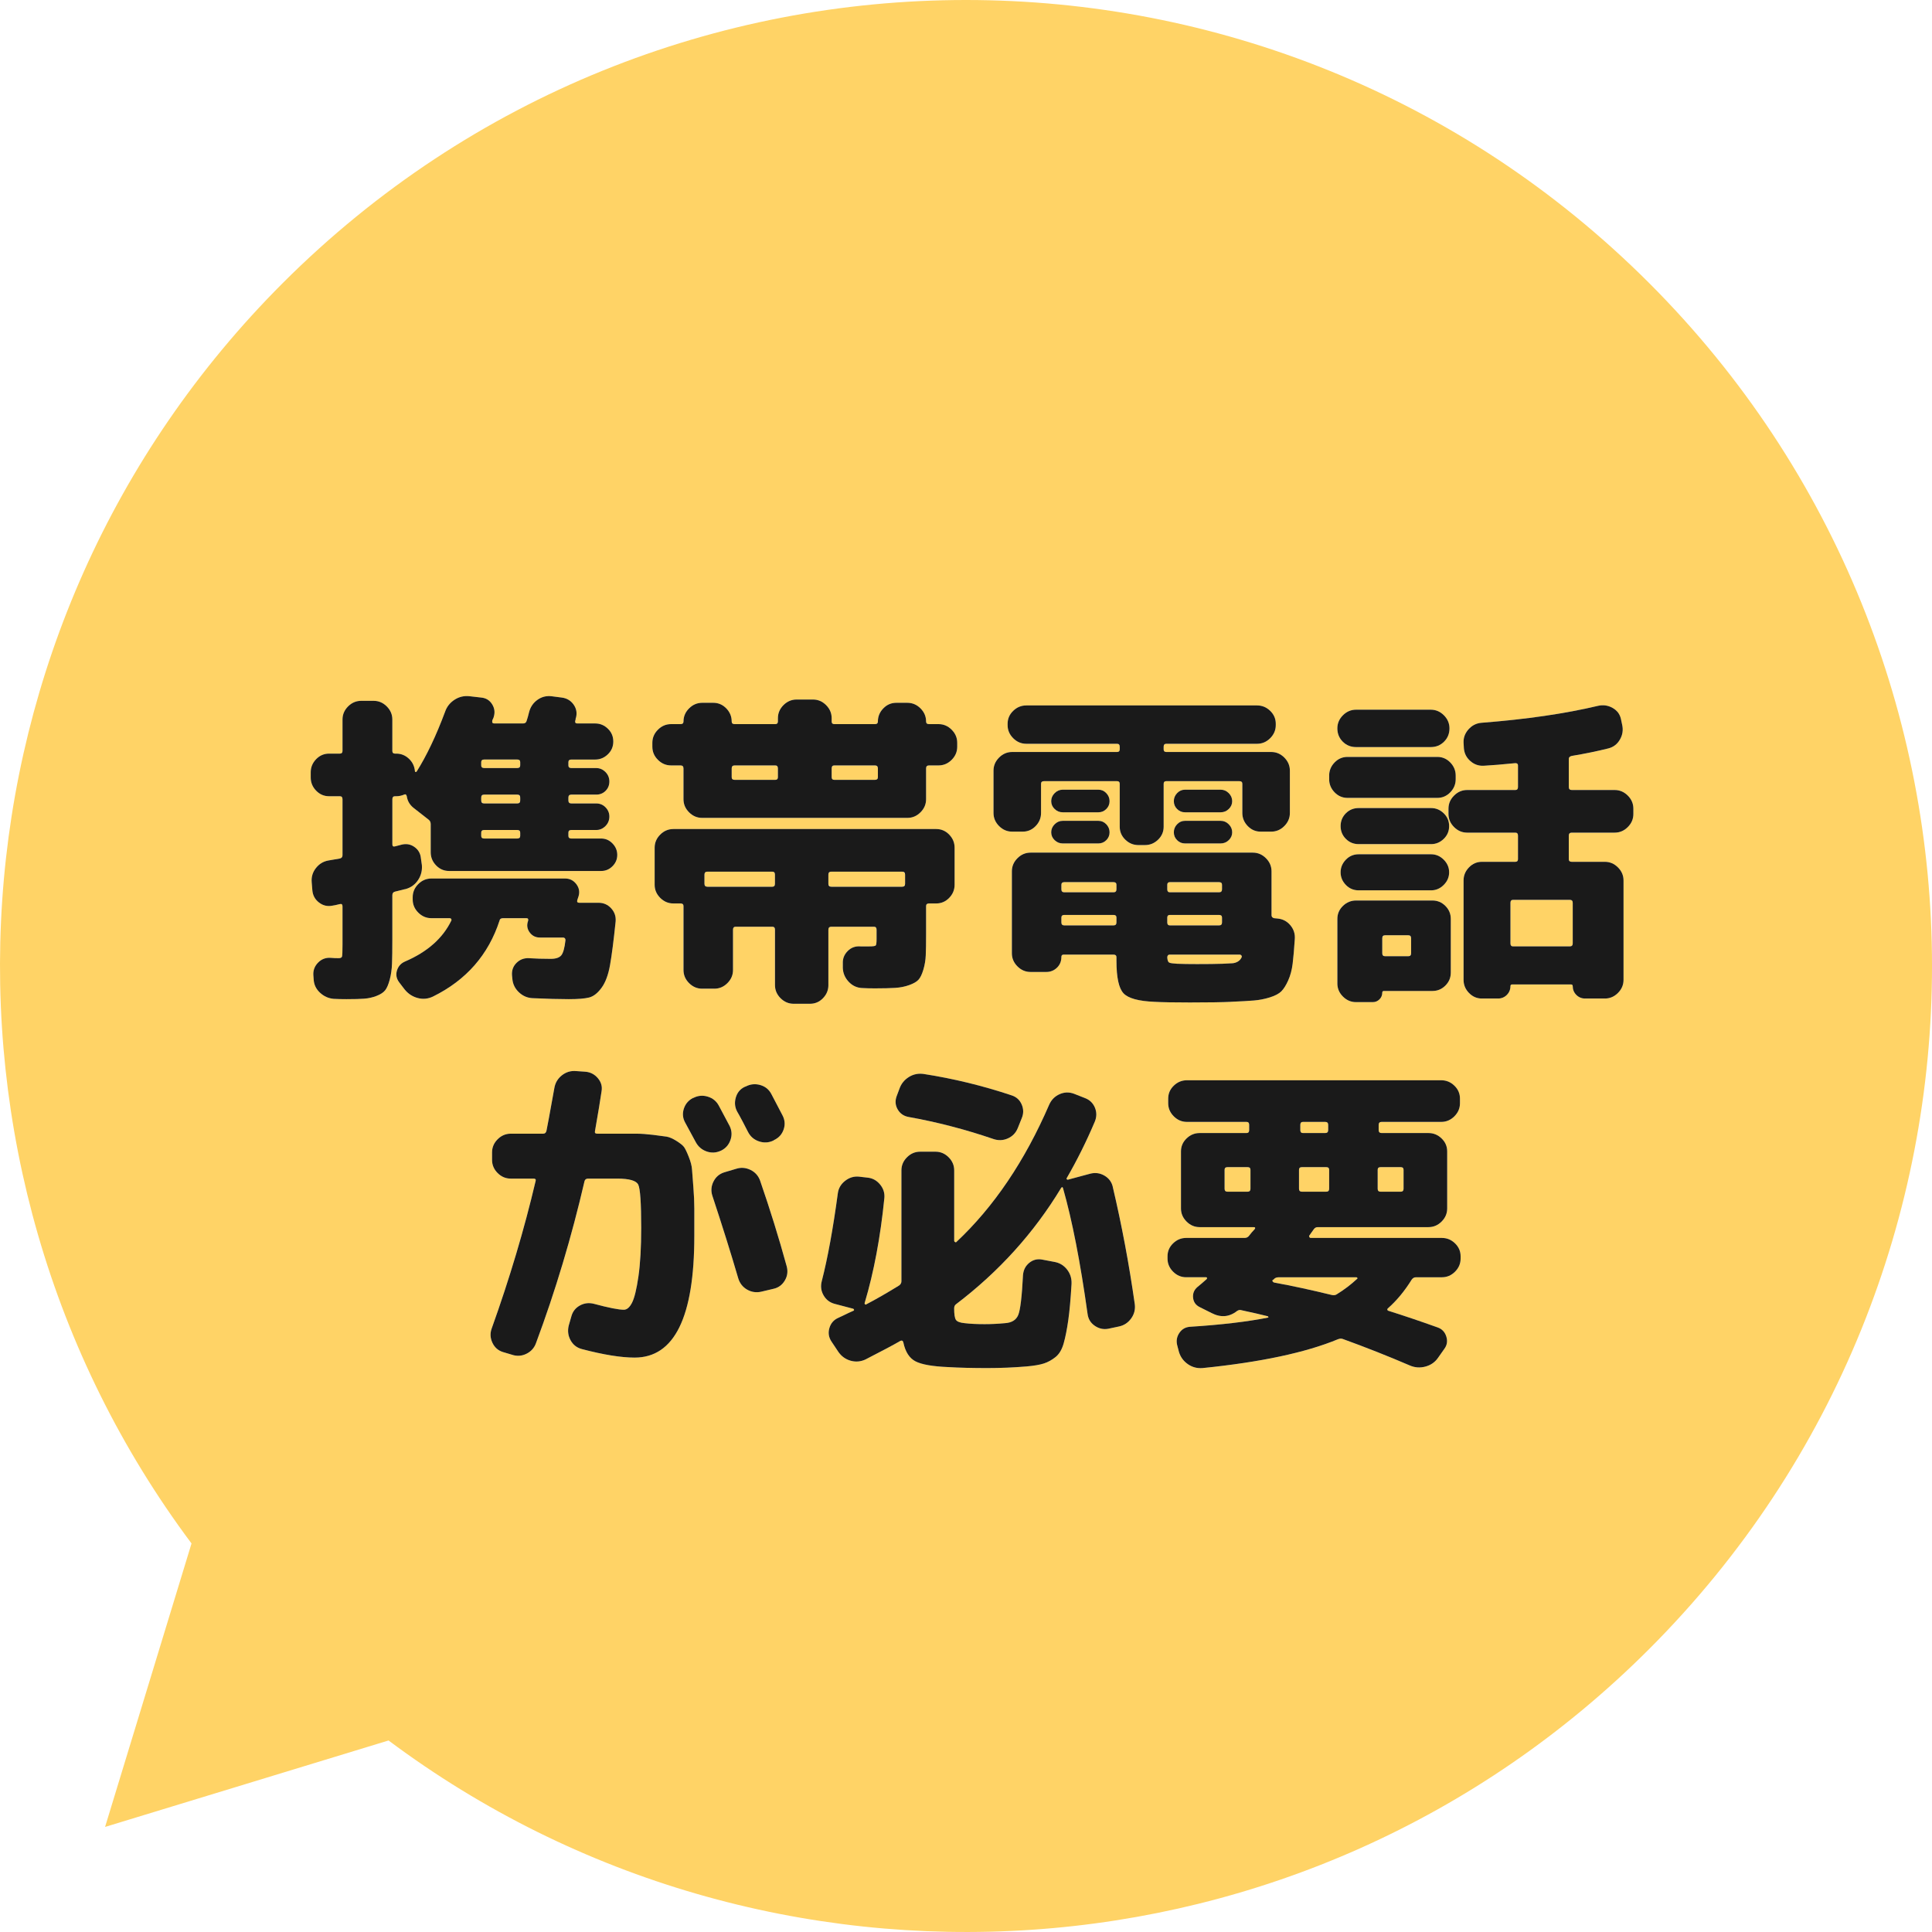
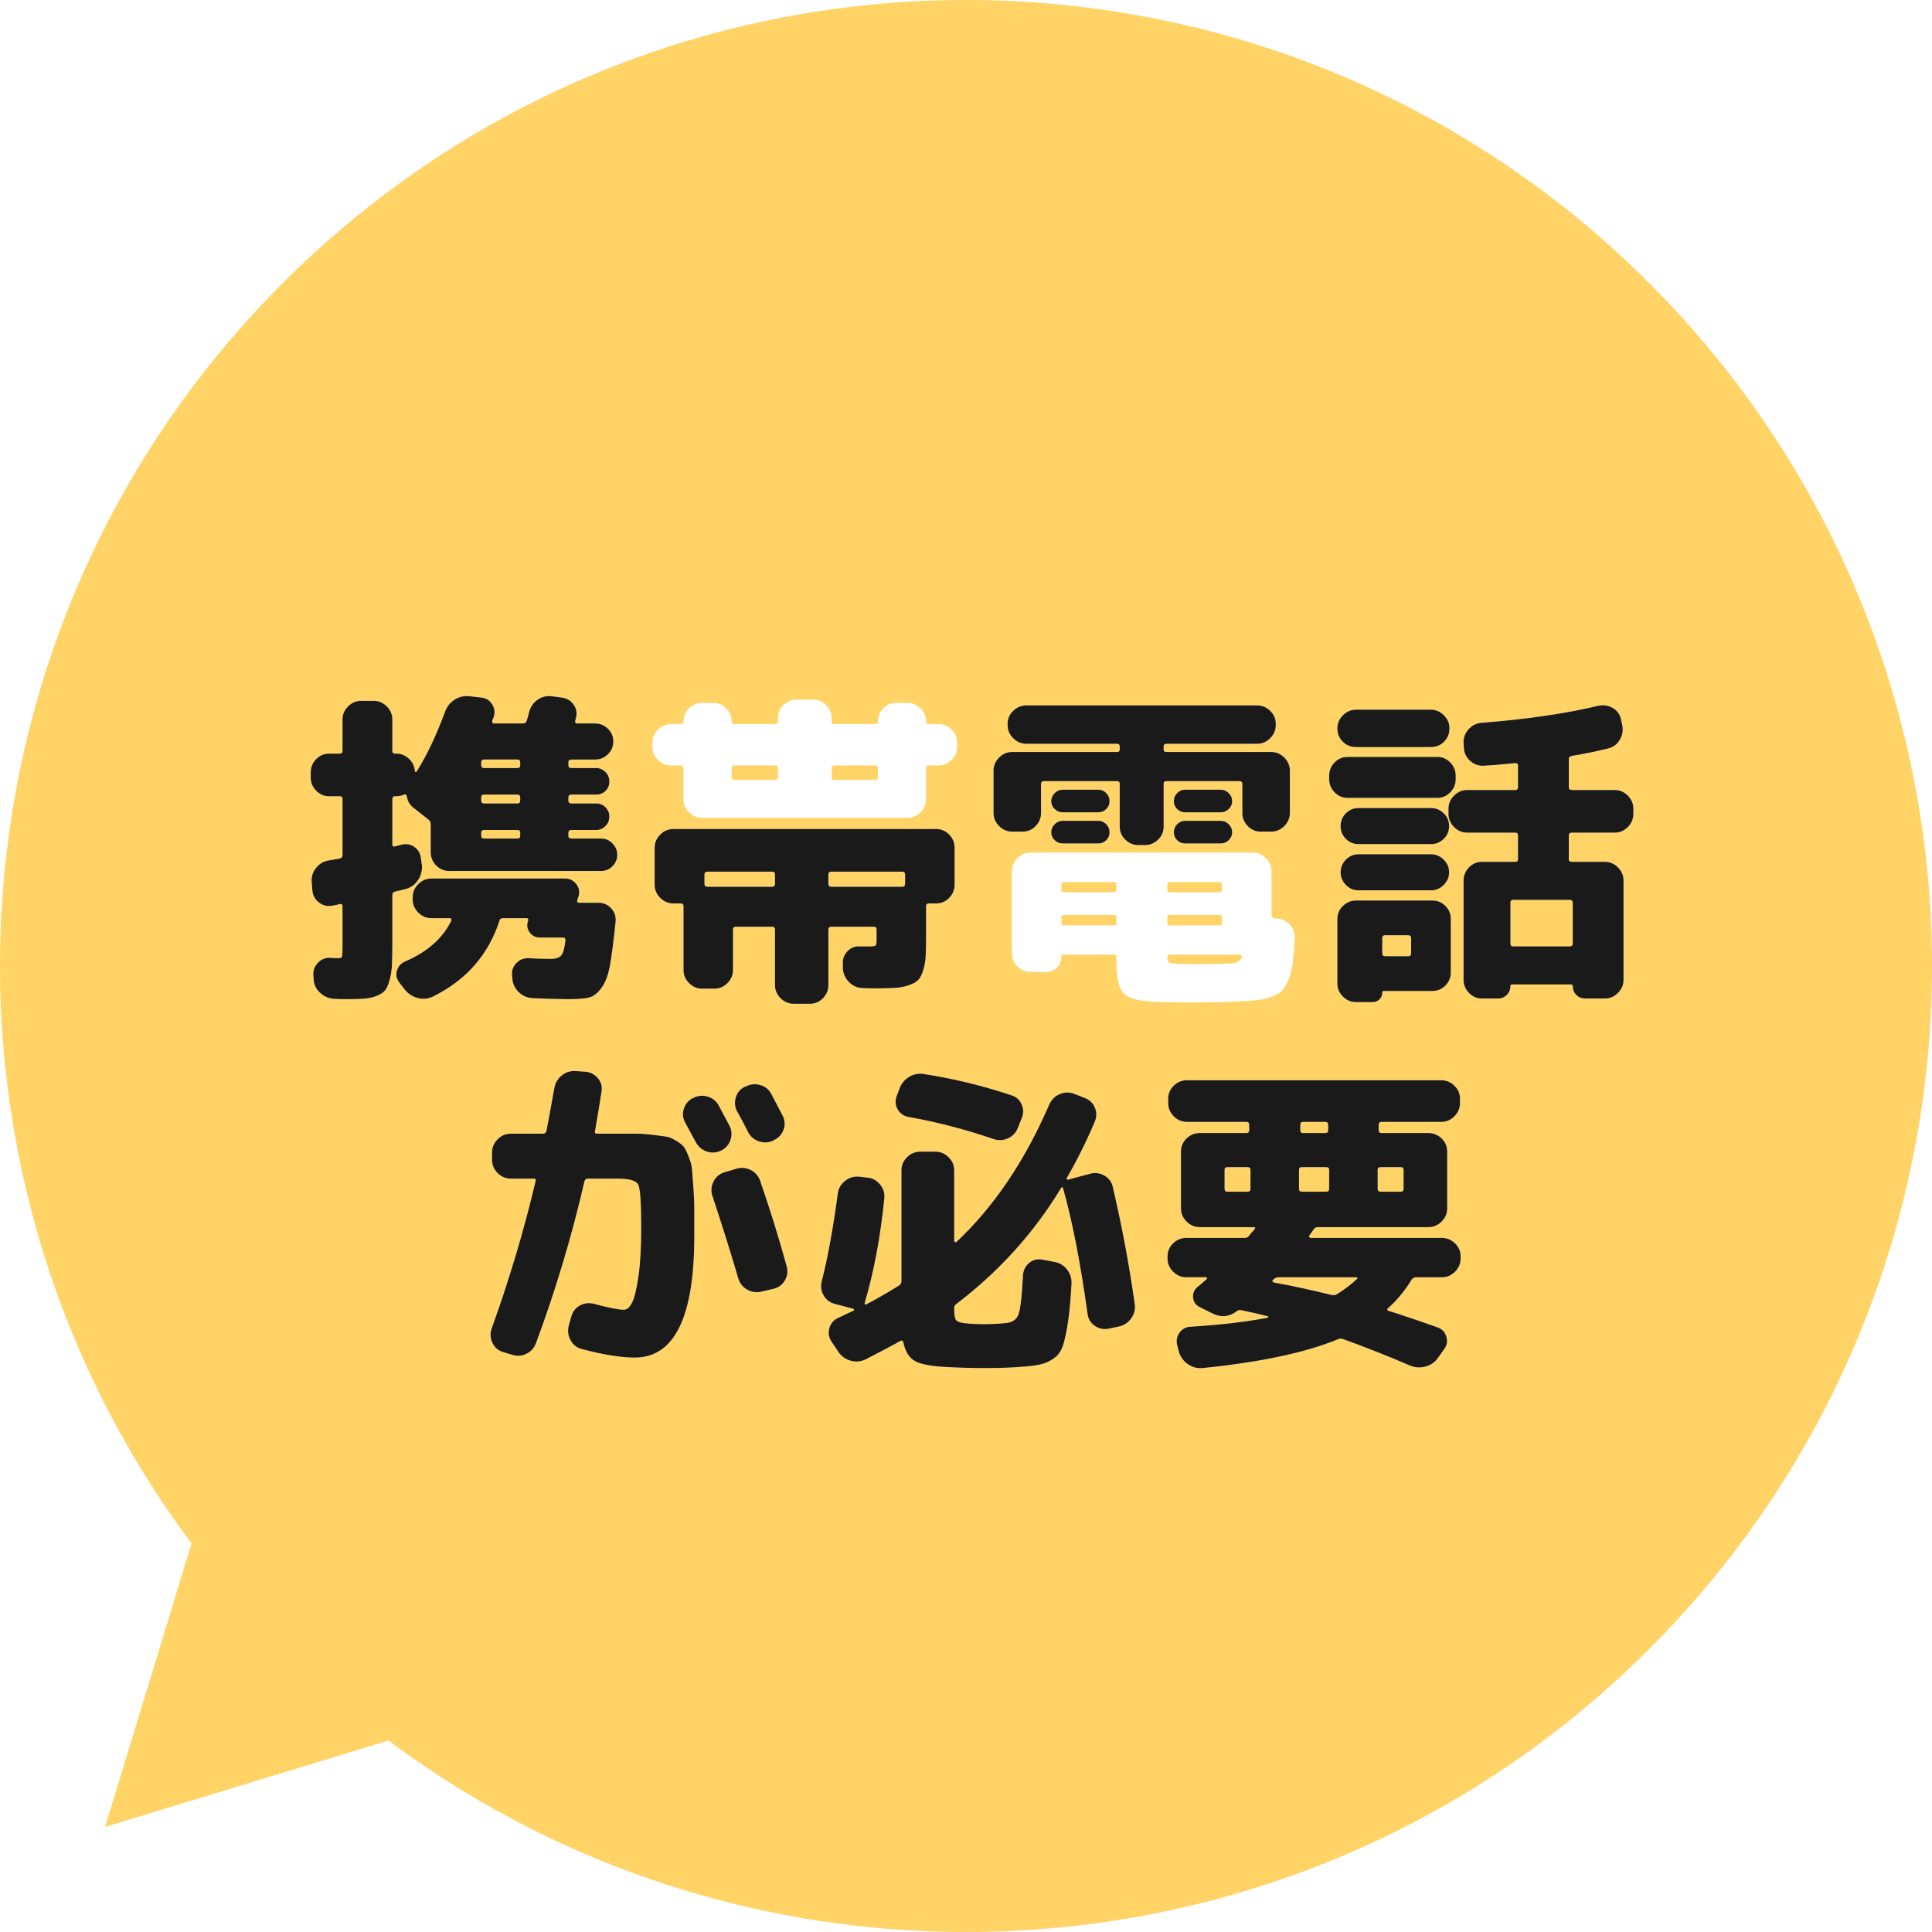
<svg xmlns="http://www.w3.org/2000/svg" id="_レイヤー_2" data-name="レイヤー 2" viewBox="0 0 160 160">
  <defs>
    <style>
      .cls-1 {
        fill: #ffd366;
      }

      .cls-2 {
        fill: #1a1a1a;
      }
    </style>
  </defs>
  <g id="_レイヤー_1-2" data-name="レイヤー 1">
    <g>
      <path class="cls-1" d="M63.961,72.186h-5.375c-.163,0-.245,.081-.245,.244v.761c0,.162,.082,.244,.245,.244h5.375c.145,0,.218-.082,.218-.244v-.761c0-.163-.073-.244-.218-.244Z" />
      <path class="cls-1" d="M40.097,69.444h2.742c.163,0,.244-.072,.244-.217v-.271c0-.146-.081-.218-.244-.218h-2.742c-.162,0-.244,.072-.244,.218v.271c0,.145,.082,.217,.244,.217Z" />
      <rect class="cls-1" x="68.603" y="72.186" width="6.354" height="1.249" rx=".244" ry=".244" />
      <path class="cls-1" d="M92.216,73.055h-4.073c-.162,0-.244,.072-.244,.217v.38c0,.163,.082,.244,.244,.244h4.073c.162,0,.244-.081,.244-.244v-.38c0-.145-.082-.217-.244-.217Z" />
      <path class="cls-1" d="M40.097,63.607h2.742c.163,0,.244-.072,.244-.218v-.271c0-.145-.081-.217-.244-.217h-2.742c-.162,0-.244,.072-.244,.217v.271c0,.146,.082,.218,.244,.218Z" />
      <path class="cls-1" d="M114.718,77.453h1.9c.135,0,.244,.109,.244,.244v1.249c0,.135-.11,.245-.245,.245h-1.899c-.135,0-.245-.11-.245-.245v-1.248c0-.135,.11-.245,.245-.245Z" />
      <path class="cls-1" d="M69.093,64.584h3.366c.163,0,.244-.072,.244-.218v-.732c0-.163-.081-.245-.244-.245h-3.366c-.146,0-.218,.082-.218,.245v.732c0,.146,.072,.218,.218,.218Z" />
      <path class="cls-1" d="M60.839,64.584h3.366c.146,0,.218-.072,.218-.218v-.732c0-.163-.072-.245-.218-.245h-3.366c-.163,0-.244,.082-.244,.245v.732c0,.146,.081,.218,.244,.218Z" />
      <rect class="cls-1" x="39.852" y="65.806" width="3.23" height=".732" rx=".244" ry=".244" />
      <path class="cls-1" d="M96.885,73.896h4.073c.162,0,.244-.081,.244-.244v-.38c0-.145-.082-.217-.244-.217h-4.073c-.145,0-.217,.072-.217,.217v.38c0,.163,.072,.244,.217,.244Z" />
      <path class="cls-1" d="M92.216,75.77h-4.073c-.162,0-.244,.072-.244,.217v.407c0,.163,.082,.244,.244,.244h4.073c.162,0,.244-.081,.244-.244v-.407c0-.145-.082-.217-.244-.217Z" />
      <path class="cls-1" d="M125.089,74.765v3.366c0,.163,.071,.245,.217,.245h4.697c.162,0,.244-.082,.244-.245v-3.366c0-.163-.082-.244-.244-.244h-4.697c-.146,0-.217,.081-.217,.244Z" />
      <path class="cls-1" d="M103.314,96.657h-1.656c-.163,0-.244,.072-.244,.218v1.574c0,.163,.081,.244,.244,.244h1.656c.163,0,.244-.081,.244-.244v-1.574c0-.146-.081-.218-.244-.218Z" />
      <path class="cls-1" d="M105.893,105.779c-.163,0-.29,.046-.38,.136,0,.019-.019,.037-.055,.055l-.054,.027c-.037,.036-.041,.077-.014,.122,.026,.045,.067,.077,.122,.095,1.483,.271,3.076,.615,4.778,1.031,.163,.037,.299,.019,.407-.054,.615-.38,1.176-.806,1.683-1.276,.036-.018,.045-.045,.027-.081s-.045-.055-.081-.055h-6.435Z" />
      <path class="cls-1" d="M107.821,98.693h2.009c.163,0,.244-.081,.244-.244v-1.574c0-.146-.081-.218-.244-.218h-2.009c-.163,0-.244,.072-.244,.218v1.574c0,.163,.081,.244,.244,.244Z" />
      <path class="cls-1" d="M107.902,93.833h1.847c.163,0,.244-.082,.244-.244v-.435c0-.163-.081-.244-.244-.244h-1.847c-.145,0-.217,.081-.217,.244v.435c0,.162,.072,.244,.217,.244Z" />
      <path class="cls-1" d="M101.256,79.815c.381-.018,.647-.031,.801-.041,.154-.009,.304-.054,.448-.136,.145-.081,.253-.203,.326-.366,.018-.055,.009-.104-.027-.149-.036-.045-.081-.067-.136-.067h-5.783c-.145,0-.217,.081-.217,.244,.018,.235,.072,.376,.163,.421,.09,.045,.308,.077,.651,.095,.416,.019,.968,.027,1.656,.027,.851,0,1.557-.009,2.117-.027Z" />
      <path class="cls-1" d="M96.885,76.638h4.073c.162,0,.244-.081,.244-.244v-.407c0-.145-.082-.217-.244-.217h-4.073c-.145,0-.217,.072-.217,.217v.407c0,.163,.072,.244,.217,.244Z" />
      <path class="cls-1" d="M136.567,23.433C105.324-7.811,54.669-7.811,23.426,23.433-5.046,51.904-7.56,96.49,15.861,127.822l-7.159,23.476,23.476-7.159c31.332,23.421,75.918,20.907,104.39-7.564,31.244-31.243,31.244-81.898,0-113.142Zm-25.353,35.803c.308-.308,.67-.462,1.086-.462h6.19c.416,0,.778,.154,1.086,.462s.462,.67,.462,1.086c0,.435-.149,.801-.448,1.1s-.665,.448-1.1,.448h-6.19c-.435,0-.801-.149-1.1-.448-.298-.299-.447-.665-.447-1.1,0-.416,.153-.778,.461-1.086Zm-1.14,4.995c0-.416,.149-.777,.447-1.086,.299-.308,.656-.461,1.072-.461h7.439c.416,0,.773,.153,1.072,.461,.299,.309,.448,.67,.448,1.086v.299c0,.417-.149,.778-.448,1.086s-.656,.462-1.072,.462h-7.439c-.416,0-.773-.154-1.072-.462-.298-.308-.447-.669-.447-1.086v-.299Zm1.14,10.792c.308-.299,.67-.448,1.086-.448h6.326c.416,0,.773,.149,1.072,.448s.448,.656,.448,1.072v4.453c0,.416-.149,.773-.448,1.072s-.656,.447-1.072,.447h-4.019c-.091,0-.136,.046-.136,.136,0,.218-.077,.403-.23,.557-.154,.154-.339,.231-.557,.231h-1.385c-.416,0-.778-.154-1.086-.462s-.461-.67-.461-1.086v-5.349c0-.416,.153-.773,.461-1.072Zm-.189-2.782c0-.398,.145-.747,.434-1.046,.29-.299,.643-.448,1.06-.448h6c.397,0,.746,.149,1.045,.448s.448,.647,.448,1.046-.149,.746-.448,1.045-.647,.448-1.045,.448h-6c-.417,0-.77-.149-1.06-.448-.289-.299-.434-.647-.434-1.045Zm8.538-2.77c-.299,.29-.647,.435-1.045,.435h-6c-.417,0-.77-.145-1.06-.435s-.434-.643-.434-1.059,.145-.77,.434-1.06c.29-.289,.643-.434,1.06-.434h6c.397,0,.746,.145,1.045,.434,.299,.29,.448,.643,.448,1.06s-.149,.77-.448,1.059Zm-37.285-5.647c0-.416,.154-.777,.462-1.086,.308-.308,.67-.461,1.086-.461h8.688c.146,0,.218-.072,.218-.218v-.217c0-.163-.072-.244-.218-.244h-7.52c-.417,0-.779-.154-1.086-.462-.309-.308-.462-.67-.462-1.086v-.108c0-.416,.153-.774,.462-1.072,.307-.299,.669-.448,1.086-.448h19.112c.417,0,.778,.149,1.086,.448,.308,.298,.462,.656,.462,1.072v.108c0,.416-.154,.778-.462,1.086s-.669,.462-1.086,.462h-7.52c-.146,0-.218,.081-.218,.244v.217c0,.146,.072,.218,.218,.218h8.688c.416,0,.778,.153,1.086,.461,.308,.309,.462,.67,.462,1.086v3.503c0,.416-.154,.778-.462,1.086s-.67,.461-1.086,.461h-.869c-.416,0-.773-.153-1.072-.461s-.448-.67-.448-1.086v-2.417c0-.145-.081-.217-.244-.217h-6.054c-.146,0-.218,.072-.218,.217v3.557c0,.417-.154,.774-.461,1.072-.309,.299-.67,.448-1.087,.448h-.543c-.416,0-.778-.149-1.086-.448-.308-.298-.461-.655-.461-1.072v-3.557c0-.145-.072-.217-.218-.217h-6.054c-.163,0-.244,.072-.244,.217v2.417c0,.416-.149,.778-.448,1.086s-.656,.461-1.072,.461h-.869c-.416,0-.778-.153-1.086-.461s-.462-.67-.462-1.086v-3.503Zm19.48,3.177c-.19,.181-.412,.271-.665,.271h-2.96c-.254,0-.471-.091-.651-.271-.182-.181-.271-.398-.271-.651s.09-.476,.271-.665c.181-.19,.397-.285,.651-.285h2.96c.253,0,.475,.095,.665,.285,.189,.189,.285,.411,.285,.665s-.096,.471-.285,.651Zm.285,1.928c0,.254-.096,.471-.285,.651-.19,.182-.412,.271-.665,.271h-2.96c-.254,0-.471-.09-.651-.271-.182-.181-.271-.397-.271-.651s.09-.476,.271-.665c.181-.19,.397-.285,.651-.285h2.96c.253,0,.475,.095,.665,.285,.189,.189,.285,.411,.285,.665Zm-10.426-1.928c-.182,.181-.398,.271-.651,.271h-2.96c-.253,0-.475-.091-.665-.271-.189-.181-.285-.398-.285-.651s.096-.476,.285-.665c.19-.19,.412-.285,.665-.285h2.96c.253,0,.47,.095,.651,.285,.181,.189,.271,.411,.271,.665s-.091,.471-.271,.651Zm.271,1.928c0,.254-.091,.471-.271,.651-.182,.182-.398,.271-.651,.271h-2.96c-.253,0-.475-.09-.665-.271-.189-.181-.285-.397-.285-.651s.096-.476,.285-.665c.19-.19,.412-.285,.665-.285h2.96c.253,0,.47,.095,.651,.285,.181,.189,.271,.411,.271,.665Zm-8.117,21.783c.398,.127,.679,.38,.842,.76s.163,.761,0,1.141l-.326,.814c-.162,.398-.438,.684-.828,.855-.389,.172-.792,.186-1.208,.04-2.335-.796-4.669-1.402-7.004-1.818-.398-.072-.697-.276-.896-.611s-.235-.692-.108-1.072l.244-.651c.145-.416,.407-.742,.787-.978,.381-.235,.797-.316,1.249-.244,2.443,.38,4.86,.968,7.249,1.765Zm-29.748-29.195c0-.416,.153-.778,.462-1.086,.308-.308,.669-.462,1.086-.462h.787c.163,0,.244-.071,.244-.217,0-.416,.153-.778,.462-1.086,.308-.308,.669-.462,1.086-.462h.923c.416,0,.773,.154,1.072,.462s.448,.67,.448,1.086c0,.146,.081,.217,.244,.217h3.366c.146,0,.218-.071,.218-.217v-.271c0-.416,.153-.778,.461-1.086s.67-.462,1.086-.462h1.358c.416,0,.777,.154,1.086,.462,.307,.308,.461,.67,.461,1.086v.271c0,.146,.072,.217,.218,.217h3.366c.163,0,.244-.071,.244-.217,0-.416,.149-.778,.448-1.086s.655-.462,1.072-.462h.923c.416,0,.778,.154,1.086,.462s.462,.67,.462,1.086c0,.146,.081,.217,.244,.217h.787c.416,0,.778,.154,1.086,.462s.462,.67,.462,1.086v.326c0,.416-.154,.778-.462,1.086s-.67,.461-1.086,.461h-.787c-.163,0-.244,.082-.244,.245v2.552c0,.416-.154,.778-.462,1.086s-.67,.462-1.086,.462h-16.995c-.417,0-.778-.154-1.086-.462-.309-.308-.462-.67-.462-1.086v-2.552c0-.163-.081-.245-.244-.245h-.787c-.417,0-.778-.153-1.086-.461-.309-.308-.462-.67-.462-1.086v-.326Zm-21.529,12.625v3.692c0,.832-.009,1.488-.027,1.968-.018,.479-.081,.923-.189,1.33-.109,.407-.235,.701-.381,.883-.145,.181-.38,.335-.705,.461-.326,.127-.666,.204-1.019,.231s-.847,.04-1.479,.04c-.38,0-.733-.009-1.059-.026-.435-.037-.814-.209-1.141-.517s-.498-.679-.516-1.112l-.027-.354c-.019-.398,.117-.742,.407-1.031,.289-.289,.643-.416,1.059-.38,.181,.018,.39,.026,.625,.026,.163,0,.258-.045,.285-.136,.026-.09,.04-.416,.04-.977v-3.177c0-.163-.072-.227-.217-.19-.29,.072-.507,.118-.651,.136-.398,.072-.761-.018-1.086-.271-.326-.253-.507-.588-.543-1.004l-.055-.679c-.036-.435,.081-.824,.353-1.168s.615-.552,1.032-.624c.199-.036,.516-.091,.95-.163,.145-.036,.217-.127,.217-.271v-4.643c0-.163-.072-.244-.217-.244h-.896c-.416,0-.773-.154-1.072-.462-.298-.308-.447-.669-.447-1.086v-.435c0-.416,.149-.777,.447-1.086,.299-.308,.656-.461,1.072-.461h.896c.145,0,.217-.072,.217-.218v-2.606c0-.416,.154-.777,.462-1.086,.308-.308,.669-.461,1.086-.461h1.031c.417,0,.778,.153,1.086,.461,.308,.309,.462,.67,.462,1.086v2.606c0,.146,.072,.218,.217,.218h.109c.397,0,.746,.14,1.045,.42,.299,.281,.466,.63,.502,1.046,0,.036,.019,.054,.055,.054s.063-.009,.081-.026c.833-1.321,1.62-2.978,2.362-4.969,.145-.416,.407-.746,.787-.991,.38-.244,.797-.339,1.249-.285l.95,.109c.398,.036,.701,.222,.909,.557s.249,.691,.123,1.072c0,.018-.019,.063-.055,.136s-.055,.117-.055,.136c-.036,.162,.019,.244,.163,.244h2.39c.162,0,.262-.082,.298-.244,.019-.055,.05-.158,.096-.312,.045-.153,.076-.275,.095-.366,.108-.435,.34-.778,.692-1.032,.353-.253,.747-.353,1.181-.299l.842,.109c.416,.054,.742,.249,.978,.583,.235,.335,.299,.702,.19,1.1-.019,.019-.027,.055-.027,.108,0,.055-.01,.091-.027,.109-.036,.162,.018,.244,.163,.244h1.493c.397,0,.746,.145,1.045,.435,.299,.289,.448,.643,.448,1.059s-.149,.77-.448,1.059c-.299,.29-.647,.435-1.045,.435h-1.982c-.162,0-.244,.072-.244,.217v.271c0,.146,.082,.218,.244,.218h2.063c.29,0,.543,.108,.761,.325,.217,.218,.325,.48,.325,.788s-.104,.565-.312,.773c-.209,.208-.467,.312-.774,.312h-2.063c-.162,0-.244,.081-.244,.244v.244c0,.163,.082,.244,.244,.244h2.063c.308,0,.565,.109,.774,.326,.207,.217,.312,.471,.312,.76,0,.309-.108,.57-.325,.788-.218,.217-.471,.325-.761,.325h-2.063c-.162,0-.244,.072-.244,.218v.271c0,.145,.082,.217,.244,.217h2.471c.362,0,.675,.136,.937,.407,.263,.271,.395,.589,.395,.95s-.132,.675-.395,.937c-.262,.263-.574,.394-.937,.394h-12.597c-.417,0-.774-.153-1.073-.461-.298-.308-.447-.67-.447-1.086v-2.335c0-.163-.063-.289-.19-.38l-1.249-.978c-.308-.254-.488-.57-.543-.95-.036-.145-.108-.19-.217-.136-.218,.091-.435,.136-.651,.136h-.109c-.145,0-.217,.081-.217,.244v3.746c0,.146,.072,.2,.217,.163,.055-.018,.141-.04,.259-.067,.117-.027,.203-.05,.258-.068,.397-.108,.76-.05,1.086,.177,.325,.227,.506,.539,.543,.937l.081,.57c.036,.452-.067,.864-.312,1.235-.244,.371-.583,.62-1.018,.746-.108,.019-.263,.055-.462,.109-.199,.054-.344,.091-.435,.108-.145,.036-.217,.136-.217,.299Zm3.366,8.389c-.416,.199-.841,.24-1.275,.122s-.797-.357-1.086-.72l-.435-.569c-.235-.309-.299-.639-.19-.991,.108-.354,.335-.602,.679-.747,1.847-.796,3.122-1.927,3.828-3.394,.018-.036,.014-.076-.014-.122-.026-.045-.067-.067-.122-.067h-1.521c-.416,0-.778-.154-1.086-.462s-.461-.669-.461-1.086v-.19c0-.416,.153-.777,.461-1.086,.308-.308,.67-.461,1.086-.461h11.077c.38,0,.688,.153,.923,.461,.235,.309,.299,.643,.19,1.005l-.108,.326c-.037,.145,.018,.217,.163,.217h1.602c.416,0,.765,.154,1.045,.462s.402,.67,.367,1.086c-.163,1.574-.317,2.773-.462,3.597-.146,.823-.38,1.457-.706,1.9s-.67,.711-1.031,.801c-.362,.091-.924,.136-1.684,.136-.778,0-1.774-.026-2.986-.081-.435-.019-.814-.181-1.141-.488-.325-.309-.507-.679-.543-1.113l-.027-.271c-.036-.417,.086-.765,.367-1.046s.619-.411,1.018-.394c.579,.037,1.186,.055,1.819,.055,.416,0,.706-.095,.869-.285,.162-.19,.28-.61,.353-1.263,0-.145-.072-.217-.217-.217h-1.901c-.361,0-.646-.145-.854-.435-.209-.289-.249-.606-.122-.95,.036-.145-.01-.217-.136-.217h-1.928c-.182,0-.281,.063-.299,.189-.923,2.842-2.761,4.941-5.512,6.299Zm21.639,19.828c0,6.716-1.647,10.072-4.941,10.072-1.122,0-2.579-.235-4.371-.705-.416-.109-.729-.354-.937-.733s-.258-.787-.149-1.222l.218-.76c.108-.398,.344-.697,.706-.896,.361-.199,.75-.244,1.167-.136,1.212,.326,2.036,.489,2.471,.489,.253,0,.479-.194,.679-.584s.375-1.113,.529-2.172c.153-1.06,.23-2.403,.23-4.032,0-2.045-.081-3.234-.244-3.57-.163-.334-.742-.502-1.737-.502h-2.416c-.163,0-.263,.072-.299,.218-1.068,4.615-2.407,9.086-4.019,13.411-.145,.398-.412,.692-.801,.883-.39,.189-.792,.212-1.208,.067l-.733-.217c-.398-.127-.688-.385-.868-.773-.182-.39-.199-.783-.055-1.182,1.484-4.145,2.696-8.217,3.638-12.217,.036-.127-.026-.19-.189-.19h-1.873c-.417,0-.779-.153-1.087-.461s-.461-.67-.461-1.087v-.624c0-.416,.153-.778,.461-1.086s.67-.462,1.087-.462h2.688c.145,0,.234-.081,.271-.244,.054-.234,.271-1.411,.651-3.529,.072-.435,.28-.787,.624-1.059s.733-.39,1.168-.354l.787,.055c.416,.036,.761,.217,1.032,.543s.37,.688,.298,1.086c-.108,.742-.289,1.837-.543,3.285-.036,.146,.027,.217,.19,.217h3.23c.398,0,.859,.032,1.385,.096,.524,.063,.9,.113,1.127,.149,.226,.036,.497,.153,.814,.353,.316,.199,.524,.366,.624,.502s.231,.407,.394,.814c.163,.407,.254,.756,.271,1.046,.019,.289,.055,.77,.109,1.438,.054,.67,.081,1.268,.081,1.792v2.28Zm.108-7.792c-.091-.162-.38-.696-.868-1.602-.2-.361-.235-.742-.109-1.14,.127-.398,.381-.697,.761-.896h.027c.38-.199,.777-.235,1.194-.108,.416,.127,.724,.38,.923,.76,.199,.362,.498,.924,.896,1.684,.181,.38,.198,.77,.054,1.167-.145,.398-.407,.688-.787,.869-.398,.182-.797,.199-1.194,.055-.398-.145-.697-.407-.896-.788Zm7.385,11.484c-.217,.362-.525,.589-.923,.679l-1.032,.244c-.416,.091-.805,.032-1.167-.176s-.606-.521-.733-.937c-.597-2.046-1.312-4.326-2.145-6.842-.127-.398-.095-.787,.095-1.168,.19-.38,.484-.633,.883-.76l1.005-.299c.397-.126,.791-.095,1.181,.095,.389,.19,.655,.494,.801,.91,.814,2.353,1.548,4.715,2.199,7.086,.108,.416,.055,.806-.163,1.167Zm-4.059-15.149c.117-.416,.366-.715,.746-.896l.082-.027c.38-.199,.777-.239,1.194-.122,.416,.118,.724,.366,.923,.746,.598,1.141,.905,1.729,.924,1.766,.198,.38,.23,.77,.095,1.167-.136,.398-.394,.688-.774,.869l-.081,.054c-.38,.182-.773,.204-1.181,.068s-.711-.394-.91-.774c-.091-.181-.235-.461-.434-.841-.2-.381-.354-.661-.462-.842-.199-.362-.24-.751-.122-1.168Zm4.791-7.773c-.416,0-.778-.154-1.086-.462s-.461-.67-.461-1.086v-4.588c0-.163-.073-.245-.218-.245h-3.041c-.145,0-.217,.082-.217,.245v3.339c0,.416-.154,.778-.462,1.086s-.669,.462-1.086,.462h-1.004c-.417,0-.778-.154-1.086-.462-.309-.308-.462-.67-.462-1.086v-5.294c0-.145-.081-.217-.244-.217h-.598c-.416,0-.778-.154-1.086-.462s-.461-.669-.461-1.086v-3.068c0-.416,.153-.777,.461-1.086,.308-.308,.67-.461,1.086-.461h21.774c.416,0,.773,.153,1.072,.461,.299,.309,.448,.67,.448,1.086v3.068c0,.417-.149,.778-.448,1.086s-.656,.462-1.072,.462h-.598c-.163,0-.244,.072-.244,.217v2.308c0,.761-.01,1.349-.027,1.765-.019,.417-.086,.819-.203,1.208-.118,.39-.254,.665-.407,.828-.154,.163-.408,.308-.761,.435-.353,.126-.737,.204-1.153,.23-.417,.027-.978,.041-1.684,.041-.38,0-.733-.009-1.059-.027-.435-.018-.806-.189-1.113-.516-.309-.326-.471-.706-.489-1.141v-.38c-.018-.397,.118-.742,.407-1.031s.643-.416,1.06-.38h.732c.308,0,.484-.027,.529-.082,.045-.054,.068-.226,.068-.516v-.787c0-.163-.072-.245-.218-.245h-3.529c-.162,0-.244,.082-.244,.245v4.588c0,.416-.149,.778-.448,1.086-.298,.308-.656,.462-1.072,.462h-1.357Zm27.957,26.059c-.254,.354-.589,.575-1.005,.665l-.896,.19c-.397,.072-.77-.009-1.112-.244-.345-.235-.543-.562-.598-.978-.598-4.29-1.276-7.765-2.036-10.426-.036-.108-.091-.108-.163,0-2.244,3.711-5.141,6.914-8.688,9.611-.108,.072-.163,.19-.163,.353,0,.489,.05,.806,.149,.95,.1,.146,.339,.235,.72,.271,.452,.055,1.004,.082,1.656,.082,.543,0,1.104-.027,1.683-.082,.561-.036,.928-.262,1.1-.679,.172-.416,.303-1.521,.394-3.312,.036-.417,.208-.751,.516-1.005,.308-.253,.661-.344,1.06-.271l1.004,.19c.435,.072,.788,.28,1.06,.624s.397,.742,.38,1.194c-.073,1.249-.163,2.254-.271,3.014-.108,.761-.235,1.398-.38,1.914-.146,.516-.372,.896-.679,1.141-.309,.244-.63,.421-.964,.529-.336,.108-.811,.189-1.426,.244-1.086,.091-2.172,.136-3.258,.136-1.231,0-2.308-.027-3.23-.081-1.304-.055-2.209-.213-2.715-.476-.508-.263-.842-.783-1.005-1.561-.036-.146-.118-.19-.244-.136-.489,.289-1.457,.805-2.905,1.547-.398,.181-.806,.213-1.222,.096-.417-.118-.751-.358-1.005-.72l-.597-.896c-.218-.343-.268-.71-.149-1.1,.117-.389,.357-.665,.719-.827,.127-.055,.263-.118,.407-.19,.146-.072,.304-.149,.476-.23,.172-.082,.303-.141,.394-.177,.036-.018,.05-.045,.041-.081-.01-.036-.032-.063-.068-.082l-1.547-.407c-.398-.108-.702-.344-.91-.706-.208-.361-.258-.751-.149-1.167,.489-1.9,.933-4.326,1.331-7.276,.054-.416,.253-.76,.597-1.031s.724-.39,1.141-.354l.706,.082c.416,.036,.765,.222,1.045,.557s.402,.71,.366,1.126c-.325,3.24-.868,6.136-1.629,8.688-.018,.036-.014,.072,.014,.108s.059,.045,.096,.027c.832-.435,1.746-.959,2.741-1.575,.127-.09,.19-.208,.19-.353v-9.177c0-.416,.153-.778,.462-1.086,.308-.308,.669-.462,1.086-.462h1.275c.416,0,.778,.154,1.086,.462s.462,.67,.462,1.086v5.837c0,.037,.022,.068,.068,.096,.045,.026,.076,.031,.095,.014,3.112-2.914,5.683-6.715,7.71-11.403,.181-.397,.466-.683,.855-.855,.389-.172,.782-.185,1.181-.04l.896,.353c.397,.146,.679,.407,.842,.787,.162,.381,.162,.77,0,1.168-.688,1.629-1.467,3.194-2.335,4.696-.019,.037-.01,.068,.027,.096,.035,.026,.071,.031,.108,.014l1.818-.489c.417-.108,.811-.054,1.182,.163,.37,.217,.602,.534,.692,.95,.741,3.149,1.348,6.38,1.818,9.692,.055,.435-.045,.828-.298,1.181Zm-.639-26.928c-.39-.416-.584-1.312-.584-2.688v-.299c0-.145-.082-.217-.244-.217h-4.127c-.127,0-.19,.063-.19,.189,0,.362-.122,.661-.366,.896-.244,.234-.539,.353-.883,.353h-1.303c-.417,0-.778-.154-1.086-.462s-.462-.669-.462-1.086v-6.787c0-.416,.154-.778,.462-1.086s.669-.462,1.086-.462h18.407c.416,0,.778,.154,1.086,.462s.462,.67,.462,1.086v3.638c0,.127,.072,.209,.217,.245l.271,.026c.435,.037,.792,.223,1.072,.557,.28,.336,.402,.72,.367,1.154-.055,.833-.113,1.507-.177,2.022s-.186,.978-.366,1.385c-.182,.407-.372,.71-.57,.909-.199,.199-.517,.367-.95,.503-.435,.136-.874,.221-1.317,.258-.443,.036-1.072,.072-1.887,.108-.724,.036-1.864,.054-3.421,.054-1.321,0-2.299-.018-2.932-.054-1.321-.055-2.177-.29-2.565-.706Zm27.918,21.974c0,.416-.154,.778-.462,1.086s-.67,.461-1.086,.461h-2.145c-.146,0-.263,.063-.354,.19-.597,.959-1.258,1.756-1.981,2.389-.037,.037-.051,.073-.041,.109,.009,.036,.031,.063,.067,.081,1.268,.398,2.634,.859,4.1,1.385,.362,.127,.602,.38,.72,.76,.117,.38,.059,.724-.177,1.032l-.516,.732c-.254,.362-.602,.602-1.045,.72-.443,.117-.874,.086-1.29-.095-1.81-.778-3.665-1.512-5.565-2.199-.108-.036-.235-.027-.38,.027-2.661,1.104-6.398,1.9-11.213,2.389-.452,.036-.859-.072-1.222-.326-.362-.253-.606-.588-.733-1.004l-.136-.516c-.108-.381-.054-.733,.163-1.06,.218-.325,.525-.497,.924-.516,2.552-.163,4.696-.416,6.434-.76,.036-.019,.027-.055-.026-.108-.489-.127-1.24-.299-2.254-.517-.091-.018-.19,.01-.299,.082-.651,.507-1.357,.561-2.117,.163l-.978-.489c-.326-.163-.507-.421-.543-.773-.036-.354,.081-.647,.353-.883,.181-.145,.435-.361,.761-.651,.036-.036,.05-.072,.04-.108-.009-.036-.031-.055-.067-.055h-1.656c-.416,0-.778-.153-1.086-.461s-.462-.67-.462-1.086v-.19c0-.416,.154-.773,.462-1.072s.67-.448,1.086-.448h4.833c.162,0,.289-.063,.38-.19,.036-.054,.108-.145,.217-.271,.109-.126,.19-.217,.245-.271,.071-.108,.035-.162-.109-.162h-4.452c-.417,0-.778-.154-1.086-.462s-.462-.669-.462-1.086v-4.724c0-.416,.154-.774,.462-1.072,.308-.299,.669-.448,1.086-.448h3.882c.146,0,.218-.082,.218-.244v-.435c0-.163-.072-.244-.218-.244h-4.94c-.417,0-.778-.154-1.086-.462-.309-.308-.462-.67-.462-1.086v-.38c0-.416,.153-.774,.462-1.072,.308-.299,.669-.448,1.086-.448h21.067c.416,0,.778,.149,1.086,.448,.308,.298,.462,.656,.462,1.072v.38c0,.416-.154,.778-.462,1.086s-.67,.462-1.086,.462h-4.941c-.162,0-.244,.081-.244,.244v.435c0,.162,.082,.244,.244,.244h3.883c.416,0,.778,.149,1.086,.448,.308,.298,.462,.656,.462,1.072v4.724c0,.417-.154,.778-.462,1.086s-.67,.462-1.086,.462h-9.177c-.145,0-.263,.072-.353,.217-.036,.055-.091,.132-.163,.23-.072,.1-.127,.177-.163,.231-.036,.036-.04,.081-.014,.136,.027,.054,.068,.081,.122,.081h10.86c.416,0,.778,.149,1.086,.448s.462,.656,.462,1.072v.19Zm14.308-36.824c0,.417-.154,.778-.462,1.086s-.67,.462-1.086,.462h-3.557c-.162,0-.244,.081-.244,.244v1.954c0,.146,.082,.218,.244,.218h2.742c.416,0,.778,.154,1.086,.462s.462,.669,.462,1.086v8.226c0,.416-.154,.778-.462,1.086s-.67,.462-1.086,.462h-1.629c-.29,0-.534-.1-.732-.299-.2-.199-.299-.443-.299-.733,0-.091-.055-.136-.163-.136h-4.833c-.108,0-.162,.045-.162,.136,0,.29-.101,.534-.299,.733-.199,.199-.444,.299-.733,.299h-1.33c-.417,0-.773-.154-1.072-.462s-.448-.67-.448-1.086v-8.226c0-.417,.149-.778,.448-1.086s.655-.462,1.072-.462h2.77c.145,0,.217-.072,.217-.218v-1.954c0-.163-.072-.244-.217-.244h-3.991c-.417,0-.778-.154-1.086-.462-.309-.308-.462-.669-.462-1.086v-.435c0-.416,.153-.778,.462-1.086,.308-.308,.669-.462,1.086-.462h3.991c.145,0,.217-.081,.217-.244v-1.792c0-.126-.072-.189-.217-.189-1.086,.108-1.965,.181-2.634,.217-.417,.019-.783-.112-1.1-.394-.317-.28-.493-.629-.529-1.045l-.027-.462c-.019-.416,.117-.787,.407-1.113,.289-.325,.643-.506,1.059-.543,3.729-.289,6.959-.76,9.692-1.411,.416-.091,.81-.032,1.182,.176,.37,.209,.602,.512,.691,.91l.109,.516c.09,.416,.026,.814-.19,1.194s-.534,.625-.95,.733c-.941,.235-1.955,.443-3.041,.624-.162,.037-.244,.118-.244,.244v2.335c0,.163,.082,.244,.244,.244h3.557c.416,0,.778,.154,1.086,.462s.462,.67,.462,1.086v.435Z" />
      <path class="cls-1" d="M114.337,98.693h1.656c.163,0,.244-.081,.244-.244v-1.574c0-.146-.081-.218-.244-.218h-1.656c-.163,0-.244,.072-.244,.218v1.574c0,.163,.081,.244,.244,.244Z" />
      <path class="cls-2" d="M41.672,76.041h1.928c.126,0,.172,.072,.136,.217-.127,.344-.087,.661,.122,.95,.208,.29,.493,.435,.854,.435h1.901c.145,0,.217,.072,.217,.217-.072,.652-.19,1.072-.353,1.263-.163,.19-.453,.285-.869,.285-.634,0-1.24-.018-1.819-.055-.398-.018-.737,.113-1.018,.394s-.403,.629-.367,1.046l.027,.271c.036,.435,.218,.805,.543,1.113,.326,.308,.706,.47,1.141,.488,1.212,.055,2.208,.081,2.986,.081,.76,0,1.321-.045,1.684-.136,.361-.09,.705-.357,1.031-.801s.561-1.077,.706-1.9c.145-.823,.299-2.022,.462-3.597,.035-.416-.087-.778-.367-1.086s-.629-.462-1.045-.462h-1.602c-.146,0-.2-.072-.163-.217l.108-.326c.108-.362,.045-.696-.19-1.005-.235-.308-.543-.461-.923-.461h-11.077c-.416,0-.778,.153-1.086,.461-.308,.309-.461,.67-.461,1.086v.19c0,.417,.153,.778,.461,1.086s.67,.462,1.086,.462h1.521c.055,0,.096,.022,.122,.067,.027,.046,.031,.086,.014,.122-.706,1.467-1.981,2.598-3.828,3.394-.344,.146-.57,.394-.679,.747-.108,.353-.045,.683,.19,.991l.435,.569c.289,.362,.651,.602,1.086,.72s.859,.077,1.275-.122c2.751-1.357,4.589-3.457,5.512-6.299,.018-.126,.117-.189,.299-.189Z" />
      <path class="cls-2" d="M33.608,73.624c.435-.126,.773-.375,1.018-.746,.245-.371,.349-.783,.312-1.235l-.081-.57c-.037-.397-.218-.71-.543-.937-.326-.227-.688-.285-1.086-.177-.055,.019-.141,.041-.258,.068-.118,.027-.204,.05-.259,.067-.145,.037-.217-.018-.217-.163v-3.746c0-.163,.072-.244,.217-.244h.109c.217,0,.434-.045,.651-.136,.108-.055,.181-.009,.217,.136,.055,.38,.235,.696,.543,.95l1.249,.978c.127,.091,.19,.217,.19,.38v2.335c0,.416,.149,.778,.447,1.086,.299,.308,.656,.461,1.073,.461h12.597c.362,0,.675-.131,.937-.394,.263-.262,.395-.574,.395-.937s-.132-.679-.395-.95c-.262-.271-.574-.407-.937-.407h-2.471c-.162,0-.244-.072-.244-.217v-.271c0-.146,.082-.218,.244-.218h2.063c.29,0,.543-.108,.761-.325,.217-.218,.325-.479,.325-.788,0-.289-.104-.543-.312-.76-.209-.217-.467-.326-.774-.326h-2.063c-.162,0-.244-.081-.244-.244v-.244c0-.163,.082-.244,.244-.244h2.063c.308,0,.565-.104,.774-.312,.207-.208,.312-.466,.312-.773s-.108-.57-.325-.788c-.218-.217-.471-.325-.761-.325h-2.063c-.162,0-.244-.072-.244-.218v-.271c0-.145,.082-.217,.244-.217h1.982c.397,0,.746-.145,1.045-.435,.299-.289,.448-.642,.448-1.059s-.149-.77-.448-1.059c-.299-.29-.647-.435-1.045-.435h-1.493c-.146,0-.199-.082-.163-.244,.018-.019,.027-.055,.027-.109,0-.054,.009-.09,.027-.108,.108-.397,.045-.765-.19-1.1-.235-.334-.562-.529-.978-.583l-.842-.109c-.434-.054-.828,.046-1.181,.299-.353,.254-.584,.598-.692,1.032-.019,.091-.05,.213-.095,.366-.046,.154-.077,.258-.096,.312-.036,.162-.136,.244-.298,.244h-2.39c-.145,0-.199-.082-.163-.244,0-.019,.019-.063,.055-.136s.055-.118,.055-.136c.126-.381,.085-.737-.123-1.072s-.511-.521-.909-.557l-.95-.109c-.452-.054-.869,.041-1.249,.285-.38,.245-.643,.575-.787,.991-.742,1.991-1.529,3.647-2.362,4.969-.018,.018-.045,.026-.081,.026s-.055-.018-.055-.054c-.036-.416-.203-.765-.502-1.046-.299-.28-.647-.42-1.045-.42h-.109c-.145,0-.217-.072-.217-.218v-2.606c0-.416-.154-.777-.462-1.086-.308-.308-.669-.461-1.086-.461h-1.031c-.417,0-.778,.153-1.086,.461-.308,.309-.462,.67-.462,1.086v2.606c0,.146-.072,.218-.217,.218h-.896c-.416,0-.773,.153-1.072,.461-.298,.309-.447,.67-.447,1.086v.435c0,.417,.149,.778,.447,1.086,.299,.308,.656,.462,1.072,.462h.896c.145,0,.217,.081,.217,.244v4.643c0,.145-.072,.235-.217,.271-.435,.072-.751,.127-.95,.163-.417,.072-.761,.28-1.032,.624s-.389,.733-.353,1.168l.055,.679c.036,.416,.217,.751,.543,1.004,.325,.254,.688,.344,1.086,.271,.145-.018,.361-.063,.651-.136,.145-.036,.217,.027,.217,.19v3.177c0,.561-.014,.887-.04,.977-.027,.091-.122,.136-.285,.136-.235,0-.444-.009-.625-.026-.416-.036-.77,.091-1.059,.38-.29,.289-.426,.633-.407,1.031l.027,.354c.018,.434,.189,.805,.516,1.112s.706,.479,1.141,.517c.325,.018,.679,.026,1.059,.026,.633,0,1.127-.013,1.479-.04s.692-.104,1.019-.231c.325-.126,.561-.28,.705-.461,.146-.182,.271-.476,.381-.883,.108-.407,.172-.851,.189-1.33,.019-.479,.027-1.136,.027-1.968v-3.692c0-.163,.072-.263,.217-.299,.091-.018,.235-.055,.435-.108,.199-.055,.354-.091,.462-.109Zm6.244-10.507c0-.145,.082-.217,.244-.217h2.742c.163,0,.244,.072,.244,.217v.271c0,.146-.081,.218-.244,.218h-2.742c-.162,0-.244-.072-.244-.218v-.271Zm0,2.933c0-.163,.082-.244,.244-.244h2.742c.163,0,.244,.081,.244,.244v.244c0,.163-.081,.244-.244,.244h-2.742c-.162,0-.244-.081-.244-.244v-.244Zm0,2.905c0-.146,.082-.218,.244-.218h2.742c.163,0,.244,.072,.244,.218v.271c0,.145-.081,.217-.244,.217h-2.742c-.162,0-.244-.072-.244-.217v-.271Z" />
      <path class="cls-2" d="M68.603,81.58v-4.588c0-.163,.082-.245,.244-.245h3.529c.146,0,.218,.082,.218,.245v.787c0,.29-.023,.462-.068,.516-.045,.055-.222,.082-.529,.082h-.732c-.417-.036-.77,.09-1.06,.38s-.425,.634-.407,1.031v.38c.019,.435,.181,.814,.489,1.141,.308,.326,.679,.498,1.113,.516,.325,.019,.679,.027,1.059,.027,.706,0,1.267-.014,1.684-.041,.416-.026,.801-.104,1.153-.23,.353-.127,.606-.271,.761-.435,.153-.163,.289-.438,.407-.828,.117-.389,.185-.791,.203-1.208,.018-.416,.027-1.004,.027-1.765v-2.308c0-.145,.081-.217,.244-.217h.598c.416,0,.773-.154,1.072-.462s.448-.669,.448-1.086v-3.068c0-.416-.149-.777-.448-1.086-.299-.308-.656-.461-1.072-.461h-21.774c-.416,0-.778,.153-1.086,.461-.308,.309-.461,.67-.461,1.086v3.068c0,.417,.153,.778,.461,1.086s.67,.462,1.086,.462h.598c.163,0,.244,.072,.244,.217v5.294c0,.416,.153,.778,.462,1.086,.308,.308,.669,.462,1.086,.462h1.004c.417,0,.778-.154,1.086-.462s.462-.67,.462-1.086v-3.339c0-.163,.072-.245,.217-.245h3.041c.145,0,.218,.082,.218,.245v4.588c0,.416,.153,.778,.461,1.086s.67,.462,1.086,.462h1.357c.416,0,.774-.154,1.072-.462,.299-.308,.448-.67,.448-1.086Zm0-9.149c0-.163,.082-.244,.244-.244h5.864c.163,0,.245,.081,.245,.244v.761c0,.162-.082,.244-.245,.244h-5.864c-.162,0-.244-.082-.244-.244v-.761Zm-4.425,.761c0,.162-.073,.244-.218,.244h-5.375c-.163,0-.245-.082-.245-.244v-.761c0-.163,.082-.244,.245-.244h5.375c.145,0,.218,.081,.218,.244v.761Z" />
-       <path class="cls-2" d="M55.572,63.389h.787c.163,0,.244,.082,.244,.245v2.552c0,.416,.153,.778,.462,1.086,.308,.308,.669,.462,1.086,.462h16.995c.416,0,.778-.154,1.086-.462s.462-.67,.462-1.086v-2.552c0-.163,.081-.245,.244-.245h.787c.416,0,.778-.153,1.086-.461s.462-.67,.462-1.086v-.326c0-.416-.154-.778-.462-1.086s-.67-.462-1.086-.462h-.787c-.163,0-.244-.071-.244-.217,0-.416-.154-.778-.462-1.086s-.67-.462-1.086-.462h-.923c-.417,0-.773,.154-1.072,.462s-.448,.67-.448,1.086c0,.146-.081,.217-.244,.217h-3.366c-.146,0-.218-.071-.218-.217v-.271c0-.416-.154-.778-.461-1.086-.309-.308-.67-.462-1.086-.462h-1.358c-.416,0-.778,.154-1.086,.462s-.461,.67-.461,1.086v.271c0,.146-.072,.217-.218,.217h-3.366c-.163,0-.244-.071-.244-.217,0-.416-.149-.778-.448-1.086s-.656-.462-1.072-.462h-.923c-.417,0-.778,.154-1.086,.462-.309,.308-.462,.67-.462,1.086,0,.146-.081,.217-.244,.217h-.787c-.417,0-.778,.154-1.086,.462-.309,.308-.462,.67-.462,1.086v.326c0,.416,.153,.778,.462,1.086,.308,.308,.669,.461,1.086,.461Zm13.303,.245c0-.163,.072-.245,.218-.245h3.366c.163,0,.244,.082,.244,.245v.732c0,.146-.081,.218-.244,.218h-3.366c-.146,0-.218-.072-.218-.218v-.732Zm-8.28,0c0-.163,.081-.245,.244-.245h3.366c.146,0,.218,.082,.218,.245v.732c0,.146-.072,.218-.218,.218h-3.366c-.163,0-.244-.072-.244-.218v-.732Z" />
      <path class="cls-2" d="M90.967,67.978h-2.96c-.253,0-.475,.095-.665,.285-.189,.189-.285,.411-.285,.665s.096,.471,.285,.651c.19,.182,.412,.271,.665,.271h2.96c.253,0,.47-.09,.651-.271,.181-.181,.271-.397,.271-.651s-.091-.476-.271-.665c-.182-.19-.398-.285-.651-.285Z" />
      <path class="cls-2" d="M101.094,67.978h-2.96c-.254,0-.471,.095-.651,.285-.182,.189-.271,.411-.271,.665s.09,.471,.271,.651c.181,.182,.397,.271,.651,.271h2.96c.253,0,.475-.09,.665-.271,.189-.181,.285-.397,.285-.651s-.096-.476-.285-.665c-.19-.19-.412-.285-.665-.285Z" />
      <path class="cls-2" d="M91.618,65.684c-.182-.19-.398-.285-.651-.285h-2.96c-.253,0-.475,.095-.665,.285-.189,.189-.285,.411-.285,.665s.096,.471,.285,.651c.19,.181,.412,.271,.665,.271h2.96c.253,0,.47-.091,.651-.271,.181-.181,.271-.398,.271-.651s-.091-.476-.271-.665Z" />
-       <path class="cls-2" d="M101.962,82.964c.814-.036,1.443-.072,1.887-.108,.443-.037,.883-.122,1.317-.258,.434-.136,.751-.304,.95-.503,.198-.199,.389-.502,.57-.909,.181-.407,.303-.869,.366-1.385s.122-1.189,.177-2.022c.035-.435-.087-.818-.367-1.154-.28-.334-.638-.52-1.072-.557l-.271-.026c-.145-.036-.217-.118-.217-.245v-3.638c0-.416-.154-.778-.462-1.086s-.67-.462-1.086-.462h-18.407c-.417,0-.778,.154-1.086,.462s-.462,.67-.462,1.086v6.787c0,.417,.154,.778,.462,1.086s.669,.462,1.086,.462h1.303c.344,0,.639-.118,.883-.353,.244-.235,.366-.534,.366-.896,0-.126,.063-.189,.19-.189h4.127c.162,0,.244,.072,.244,.217v.299c0,1.375,.194,2.271,.584,2.688,.389,.416,1.244,.651,2.565,.706,.633,.036,1.61,.054,2.932,.054,1.557,0,2.697-.018,3.421-.054Zm-9.502-6.57c0,.163-.082,.244-.244,.244h-4.073c-.162,0-.244-.081-.244-.244v-.407c0-.145,.082-.217,.244-.217h4.073c.162,0,.244,.072,.244,.217v.407Zm0-2.742c0,.163-.082,.244-.244,.244h-4.073c-.162,0-.244-.081-.244-.244v-.38c0-.145,.082-.217,.244-.217h4.073c.162,0,.244,.072,.244,.217v.38Zm4.208-.38c0-.145,.072-.217,.217-.217h4.073c.162,0,.244,.072,.244,.217v.38c0,.163-.082,.244-.244,.244h-4.073c-.145,0-.217-.081-.217-.244v-.38Zm0,2.715c0-.145,.072-.217,.217-.217h4.073c.162,0,.244,.072,.244,.217v.407c0,.163-.082,.244-.244,.244h-4.073c-.145,0-.217-.081-.217-.244v-.407Zm.163,3.733c-.091-.045-.146-.186-.163-.421,0-.163,.072-.244,.217-.244h5.783c.055,0,.1,.022,.136,.067,.036,.046,.045,.095,.027,.149-.073,.163-.182,.285-.326,.366-.145,.082-.294,.127-.448,.136-.153,.01-.42,.023-.801,.041-.561,.019-1.267,.027-2.117,.027-.688,0-1.24-.009-1.656-.027-.344-.018-.562-.05-.651-.095Z" />
      <path class="cls-2" d="M83.826,68.873h.869c.416,0,.773-.153,1.072-.461s.448-.67,.448-1.086v-2.417c0-.145,.081-.217,.244-.217h6.054c.146,0,.218,.072,.218,.217v3.557c0,.417,.153,.774,.461,1.072,.308,.299,.67,.448,1.086,.448h.543c.417,0,.778-.149,1.087-.448,.307-.298,.461-.655,.461-1.072v-3.557c0-.145,.072-.217,.218-.217h6.054c.163,0,.244,.072,.244,.217v2.417c0,.416,.149,.778,.448,1.086s.656,.461,1.072,.461h.869c.416,0,.778-.153,1.086-.461s.462-.67,.462-1.086v-3.503c0-.416-.154-.777-.462-1.086-.308-.308-.67-.461-1.086-.461h-8.688c-.146,0-.218-.072-.218-.218v-.217c0-.163,.072-.244,.218-.244h7.52c.417,0,.778-.154,1.086-.462s.462-.67,.462-1.086v-.108c0-.416-.154-.774-.462-1.072-.308-.299-.669-.448-1.086-.448h-19.112c-.417,0-.779,.149-1.086,.448-.309,.298-.462,.656-.462,1.072v.108c0,.416,.153,.778,.462,1.086,.307,.308,.669,.462,1.086,.462h7.52c.146,0,.218,.081,.218,.244v.217c0,.146-.072,.218-.218,.218h-8.688c-.416,0-.778,.153-1.086,.461-.308,.309-.462,.67-.462,1.086v3.503c0,.416,.154,.778,.462,1.086s.67,.461,1.086,.461Z" />
      <path class="cls-2" d="M101.759,65.684c-.19-.19-.412-.285-.665-.285h-2.96c-.254,0-.471,.095-.651,.285-.182,.189-.271,.411-.271,.665s.09,.471,.271,.651c.181,.181,.397,.271,.651,.271h2.96c.253,0,.475-.091,.665-.271,.189-.181,.285-.398,.285-.651s-.096-.476-.285-.665Z" />
      <path class="cls-2" d="M110.754,81.444c0,.416,.153,.778,.461,1.086s.67,.462,1.086,.462h1.385c.218,0,.402-.077,.557-.231,.153-.153,.23-.339,.23-.557,0-.09,.045-.136,.136-.136h4.019c.416,0,.773-.148,1.072-.447s.448-.656,.448-1.072v-4.453c0-.416-.149-.773-.448-1.072s-.656-.448-1.072-.448h-6.326c-.416,0-.778,.149-1.086,.448s-.461,.656-.461,1.072v5.349Zm3.719-3.746c0-.163,.082-.245,.245-.245h1.9c.162,0,.244,.082,.244,.245v1.248c0,.163-.082,.245-.244,.245h-1.9c-.163,0-.245-.082-.245-.245v-1.248Z" />
      <path class="cls-2" d="M112.518,73.734h6c.397,0,.746-.149,1.045-.448s.448-.647,.448-1.045-.149-.747-.448-1.046-.647-.448-1.045-.448h-6c-.417,0-.77,.149-1.06,.448-.289,.299-.434,.647-.434,1.046s.145,.746,.434,1.045c.29,.299,.643,.448,1.06,.448Z" />
      <path class="cls-2" d="M112.301,61.87h6.19c.435,0,.801-.149,1.1-.448s.448-.665,.448-1.1c0-.416-.154-.778-.462-1.086s-.67-.462-1.086-.462h-6.19c-.416,0-.778,.154-1.086,.462s-.461,.67-.461,1.086c0,.435,.149,.801,.447,1.1,.299,.299,.665,.448,1.1,.448Z" />
      <path class="cls-2" d="M133.722,65.425h-3.557c-.162,0-.244-.081-.244-.244v-2.335c0-.126,.082-.207,.244-.244,1.086-.181,2.1-.389,3.041-.624,.416-.108,.733-.354,.95-.733s.28-.778,.19-1.194l-.109-.516c-.09-.398-.321-.701-.691-.91-.372-.208-.766-.267-1.182-.176-2.733,.651-5.964,1.122-9.692,1.411-.416,.037-.77,.218-1.059,.543-.29,.326-.426,.697-.407,1.113l.027,.462c.036,.416,.212,.765,.529,1.045,.316,.281,.683,.412,1.1,.394,.669-.036,1.548-.108,2.634-.217,.145,0,.217,.063,.217,.189v1.792c0,.163-.072,.244-.217,.244h-3.991c-.417,0-.778,.154-1.086,.462-.309,.308-.462,.67-.462,1.086v.435c0,.417,.153,.778,.462,1.086,.308,.308,.669,.462,1.086,.462h3.991c.145,0,.217,.081,.217,.244v1.954c0,.146-.072,.218-.217,.218h-2.77c-.417,0-.773,.154-1.072,.462s-.448,.669-.448,1.086v8.226c0,.416,.149,.778,.448,1.086s.655,.462,1.072,.462h1.33c.289,0,.534-.1,.733-.299,.198-.199,.299-.443,.299-.733,0-.091,.054-.136,.162-.136h4.833c.108,0,.163,.045,.163,.136,0,.29,.099,.534,.299,.733,.198,.199,.442,.299,.732,.299h1.629c.416,0,.778-.154,1.086-.462s.462-.67,.462-1.086v-8.226c0-.417-.154-.778-.462-1.086s-.67-.462-1.086-.462h-2.742c-.162,0-.244-.072-.244-.218v-1.954c0-.163,.082-.244,.244-.244h3.557c.416,0,.778-.154,1.086-.462s.462-.669,.462-1.086v-.435c0-.416-.154-.778-.462-1.086s-.67-.462-1.086-.462Zm-3.719,9.096c.162,0,.244,.081,.244,.244v3.366c0,.163-.082,.245-.244,.245h-4.697c-.146,0-.217-.082-.217-.245v-3.366c0-.163,.071-.244,.217-.244h4.697Z" />
      <path class="cls-2" d="M118.518,66.919h-6c-.417,0-.77,.145-1.06,.434-.289,.29-.434,.643-.434,1.06s.145,.77,.434,1.059,.643,.435,1.06,.435h6c.397,0,.746-.145,1.045-.435,.299-.289,.448-.643,.448-1.059s-.149-.77-.448-1.06c-.299-.289-.647-.434-1.045-.434Z" />
      <path class="cls-2" d="M111.595,66.078h7.439c.416,0,.773-.154,1.072-.462s.448-.669,.448-1.086v-.299c0-.416-.149-.777-.448-1.086-.299-.308-.656-.461-1.072-.461h-7.439c-.416,0-.773,.153-1.072,.461-.298,.309-.447,.67-.447,1.086v.299c0,.417,.149,.778,.447,1.086,.299,.308,.656,.462,1.072,.462Z" />
      <path class="cls-2" d="M57.309,96.847c-.018-.29-.108-.639-.271-1.046-.162-.407-.294-.679-.394-.814s-.308-.303-.624-.502c-.317-.199-.589-.316-.814-.353-.227-.036-.603-.086-1.127-.149-.525-.063-.986-.096-1.385-.096h-3.23c-.163,0-.227-.071-.19-.217,.254-1.448,.435-2.543,.543-3.285,.072-.397-.026-.76-.298-1.086s-.616-.507-1.032-.543l-.787-.055c-.435-.036-.824,.082-1.168,.354s-.552,.624-.624,1.059c-.38,2.118-.598,3.295-.651,3.529-.037,.163-.127,.244-.271,.244h-2.688c-.417,0-.779,.154-1.087,.462s-.461,.67-.461,1.086v.624c0,.417,.153,.779,.461,1.087s.67,.461,1.087,.461h1.873c.163,0,.226,.063,.189,.19-.941,4-2.153,8.072-3.638,12.217-.145,.398-.127,.792,.055,1.182,.181,.389,.47,.646,.868,.773l.733,.217c.416,.145,.818,.122,1.208-.067,.389-.19,.656-.484,.801-.883,1.611-4.325,2.95-8.796,4.019-13.411,.036-.146,.136-.218,.299-.218h2.416c.995,0,1.574,.168,1.737,.502,.163,.336,.244,1.525,.244,3.57,0,1.629-.077,2.973-.23,4.032-.154,1.059-.33,1.782-.529,2.172s-.426,.584-.679,.584c-.435,0-1.259-.163-2.471-.489-.417-.108-.806-.063-1.167,.136-.362,.199-.598,.498-.706,.896l-.218,.76c-.108,.435-.059,.842,.149,1.222s.521,.624,.937,.733c1.792,.47,3.249,.705,4.371,.705,3.294,0,4.941-3.356,4.941-10.072v-2.28c0-.524-.027-1.122-.081-1.792-.055-.669-.091-1.149-.109-1.438Z" />
      <path class="cls-2" d="M59.699,95.299c.38-.181,.643-.471,.787-.869,.145-.397,.127-.787-.054-1.167-.398-.76-.697-1.321-.896-1.684-.199-.38-.507-.633-.923-.76-.417-.127-.814-.091-1.194,.108h-.027c-.38,.199-.634,.498-.761,.896-.126,.397-.091,.778,.109,1.14,.488,.905,.777,1.439,.868,1.602,.199,.381,.498,.644,.896,.788,.397,.145,.796,.127,1.194-.055Z" />
      <path class="cls-2" d="M61.518,92.911c.198,.38,.343,.66,.434,.841,.199,.381,.503,.639,.91,.774s.801,.113,1.181-.068l.081-.054c.381-.181,.639-.471,.774-.869,.136-.397,.104-.787-.095-1.167-.019-.036-.326-.625-.924-1.766-.199-.38-.507-.628-.923-.746-.417-.117-.814-.077-1.194,.122l-.082,.027c-.38,.181-.629,.479-.746,.896-.118,.417-.077,.806,.122,1.168,.108,.181,.262,.461,.462,.842Z" />
      <path class="cls-2" d="M62.957,97.797c-.146-.416-.412-.72-.801-.91-.39-.189-.783-.221-1.181-.095l-1.005,.299c-.398,.127-.692,.38-.883,.76-.189,.381-.222,.77-.095,1.168,.832,2.516,1.548,4.796,2.145,6.842,.127,.416,.371,.729,.733,.937s.751,.267,1.167,.176l1.032-.244c.397-.09,.706-.316,.923-.679,.218-.361,.271-.751,.163-1.167-.651-2.371-1.385-4.733-2.199-7.086Z" />
      <path class="cls-2" d="M92.162,98.313c-.091-.416-.322-.733-.692-.95-.371-.217-.765-.271-1.182-.163l-1.818,.489c-.037,.018-.073,.013-.108-.014-.037-.027-.046-.059-.027-.096,.868-1.502,1.646-3.067,2.335-4.696,.162-.398,.162-.787,0-1.168-.163-.38-.444-.642-.842-.787l-.896-.353c-.398-.145-.792-.132-1.181,.04-.39,.173-.675,.458-.855,.855-2.027,4.688-4.598,8.489-7.71,11.403-.019,.018-.05,.013-.095-.014-.046-.027-.068-.059-.068-.096v-5.837c0-.416-.154-.778-.462-1.086s-.67-.462-1.086-.462h-1.275c-.417,0-.778,.154-1.086,.462-.309,.308-.462,.67-.462,1.086v9.177c0,.145-.063,.263-.19,.353-.995,.616-1.909,1.141-2.741,1.575-.037,.018-.068,.009-.096-.027s-.031-.072-.014-.108c.761-2.553,1.304-5.448,1.629-8.688,.036-.416-.086-.791-.366-1.126s-.629-.521-1.045-.557l-.706-.082c-.417-.036-.797,.082-1.141,.354s-.543,.615-.597,1.031c-.398,2.95-.842,5.376-1.331,7.276-.108,.416-.059,.806,.149,1.167,.208,.362,.512,.598,.91,.706l1.547,.407c.036,.019,.059,.046,.068,.082,.009,.036-.005,.063-.041,.081-.091,.036-.222,.095-.394,.177-.172,.081-.33,.158-.476,.23-.145,.072-.28,.136-.407,.19-.361,.162-.602,.438-.719,.827-.118,.39-.068,.757,.149,1.1l.597,.896c.254,.361,.588,.602,1.005,.72,.416,.117,.823,.085,1.222-.096,1.448-.742,2.416-1.258,2.905-1.547,.126-.055,.208-.01,.244,.136,.163,.777,.497,1.298,1.005,1.561,.506,.263,1.411,.421,2.715,.476,.923,.054,1.999,.081,3.23,.081,1.086,0,2.172-.045,3.258-.136,.615-.055,1.09-.136,1.426-.244,.334-.108,.655-.285,.964-.529,.307-.244,.533-.625,.679-1.141,.145-.516,.271-1.153,.38-1.914,.108-.76,.198-1.765,.271-3.014,.018-.452-.108-.851-.38-1.194s-.625-.552-1.06-.624l-1.004-.19c-.398-.072-.752,.019-1.06,.271-.308,.254-.479,.588-.516,1.005-.091,1.791-.222,2.896-.394,3.312-.172,.417-.539,.643-1.1,.679-.579,.055-1.14,.082-1.683,.082-.652,0-1.204-.027-1.656-.082-.381-.036-.62-.126-.72-.271-.1-.145-.149-.461-.149-.95,0-.162,.055-.28,.163-.353,3.547-2.697,6.443-5.9,8.688-9.611,.072-.108,.127-.108,.163,0,.76,2.661,1.438,6.136,2.036,10.426,.055,.416,.253,.742,.598,.978,.343,.235,.715,.316,1.112,.244l.896-.19c.416-.09,.751-.312,1.005-.665,.253-.353,.353-.746,.298-1.181-.471-3.312-1.077-6.543-1.818-9.692Z" />
      <path class="cls-2" d="M75.274,89.191c-.38,.235-.643,.562-.787,.978l-.244,.651c-.127,.38-.091,.737,.108,1.072s.498,.539,.896,.611c2.335,.416,4.669,1.022,7.004,1.818,.416,.146,.819,.132,1.208-.04,.39-.172,.666-.457,.828-.855l.326-.814c.163-.38,.163-.761,0-1.141s-.443-.633-.842-.76c-2.389-.797-4.806-1.385-7.249-1.765-.452-.072-.868,.009-1.249,.244Z" />
      <path class="cls-2" d="M119.414,102.521h-10.86c-.054,0-.095-.027-.122-.081-.026-.055-.022-.1,.014-.136,.036-.055,.091-.132,.163-.231,.072-.099,.127-.176,.163-.23,.09-.145,.208-.217,.353-.217h9.177c.416,0,.778-.154,1.086-.462s.462-.669,.462-1.086v-4.724c0-.416-.154-.774-.462-1.072-.308-.299-.67-.448-1.086-.448h-3.883c-.162,0-.244-.082-.244-.244v-.435c0-.163,.082-.244,.244-.244h4.941c.416,0,.778-.154,1.086-.462s.462-.67,.462-1.086v-.38c0-.416-.154-.774-.462-1.072-.308-.299-.67-.448-1.086-.448h-21.067c-.417,0-.778,.149-1.086,.448-.309,.298-.462,.656-.462,1.072v.38c0,.416,.153,.778,.462,1.086,.308,.308,.669,.462,1.086,.462h4.94c.146,0,.218,.081,.218,.244v.435c0,.162-.072,.244-.218,.244h-3.882c-.417,0-.778,.149-1.086,.448-.308,.298-.462,.656-.462,1.072v4.724c0,.417,.154,.778,.462,1.086s.669,.462,1.086,.462h4.452c.145,0,.181,.054,.109,.162-.055,.055-.136,.146-.245,.271-.108,.127-.181,.218-.217,.271-.091,.127-.218,.19-.38,.19h-4.833c-.416,0-.778,.149-1.086,.448s-.462,.656-.462,1.072v.19c0,.416,.154,.778,.462,1.086s.67,.461,1.086,.461h1.656c.036,0,.059,.019,.067,.055,.01,.036-.004,.072-.04,.108-.326,.29-.58,.507-.761,.651-.271,.235-.389,.529-.353,.883,.036,.353,.217,.61,.543,.773l.978,.489c.76,.397,1.466,.344,2.117-.163,.108-.072,.208-.1,.299-.082,1.014,.218,1.765,.39,2.254,.517,.054,.054,.062,.09,.026,.108-1.737,.344-3.882,.597-6.434,.76-.398,.019-.706,.19-.924,.516-.217,.326-.271,.679-.163,1.06l.136,.516c.127,.416,.371,.751,.733,1.004,.362,.254,.77,.362,1.222,.326,4.814-.488,8.552-1.285,11.213-2.389,.145-.055,.271-.063,.38-.027,1.9,.688,3.756,1.421,5.565,2.199,.416,.181,.847,.212,1.29,.095,.443-.118,.791-.357,1.045-.72l.516-.732c.235-.309,.294-.652,.177-1.032-.118-.38-.357-.633-.72-.76-1.466-.525-2.832-.986-4.1-1.385-.036-.018-.059-.045-.067-.081-.01-.036,.004-.072,.041-.109,.724-.633,1.385-1.43,1.981-2.389,.091-.127,.208-.19,.354-.19h2.145c.416,0,.778-.153,1.086-.461s.462-.67,.462-1.086v-.19c0-.416-.154-.773-.462-1.072s-.67-.448-1.086-.448Zm-15.855-4.072c0,.163-.081,.244-.244,.244h-1.656c-.163,0-.244-.081-.244-.244v-1.574c0-.146,.081-.218,.244-.218h1.656c.163,0,.244,.072,.244,.218v1.574Zm10.534-1.574c0-.146,.081-.218,.244-.218h1.656c.163,0,.244,.072,.244,.218v1.574c0,.163-.081,.244-.244,.244h-1.656c-.163,0-.244-.081-.244-.244v-1.574Zm-6.407-3.72c0-.163,.072-.244,.217-.244h1.847c.163,0,.244,.081,.244,.244v.435c0,.162-.081,.244-.244,.244h-1.847c-.145,0-.217-.082-.217-.244v-.435Zm-.108,3.72c0-.146,.081-.218,.244-.218h2.009c.163,0,.244,.072,.244,.218v1.574c0,.163-.081,.244-.244,.244h-2.009c-.163,0-.244-.081-.244-.244v-1.574Zm4.805,9.04c-.507,.471-1.067,.896-1.683,1.276-.108,.072-.244,.091-.407,.054-1.702-.416-3.295-.76-4.778-1.031-.055-.018-.096-.05-.122-.095-.027-.045-.023-.086,.014-.122l.054-.027c.036-.018,.055-.036,.055-.055,.09-.09,.217-.136,.38-.136h6.435c.036,0,.063,.019,.081,.055s.009,.063-.027,.081Z" />
    </g>
  </g>
</svg>